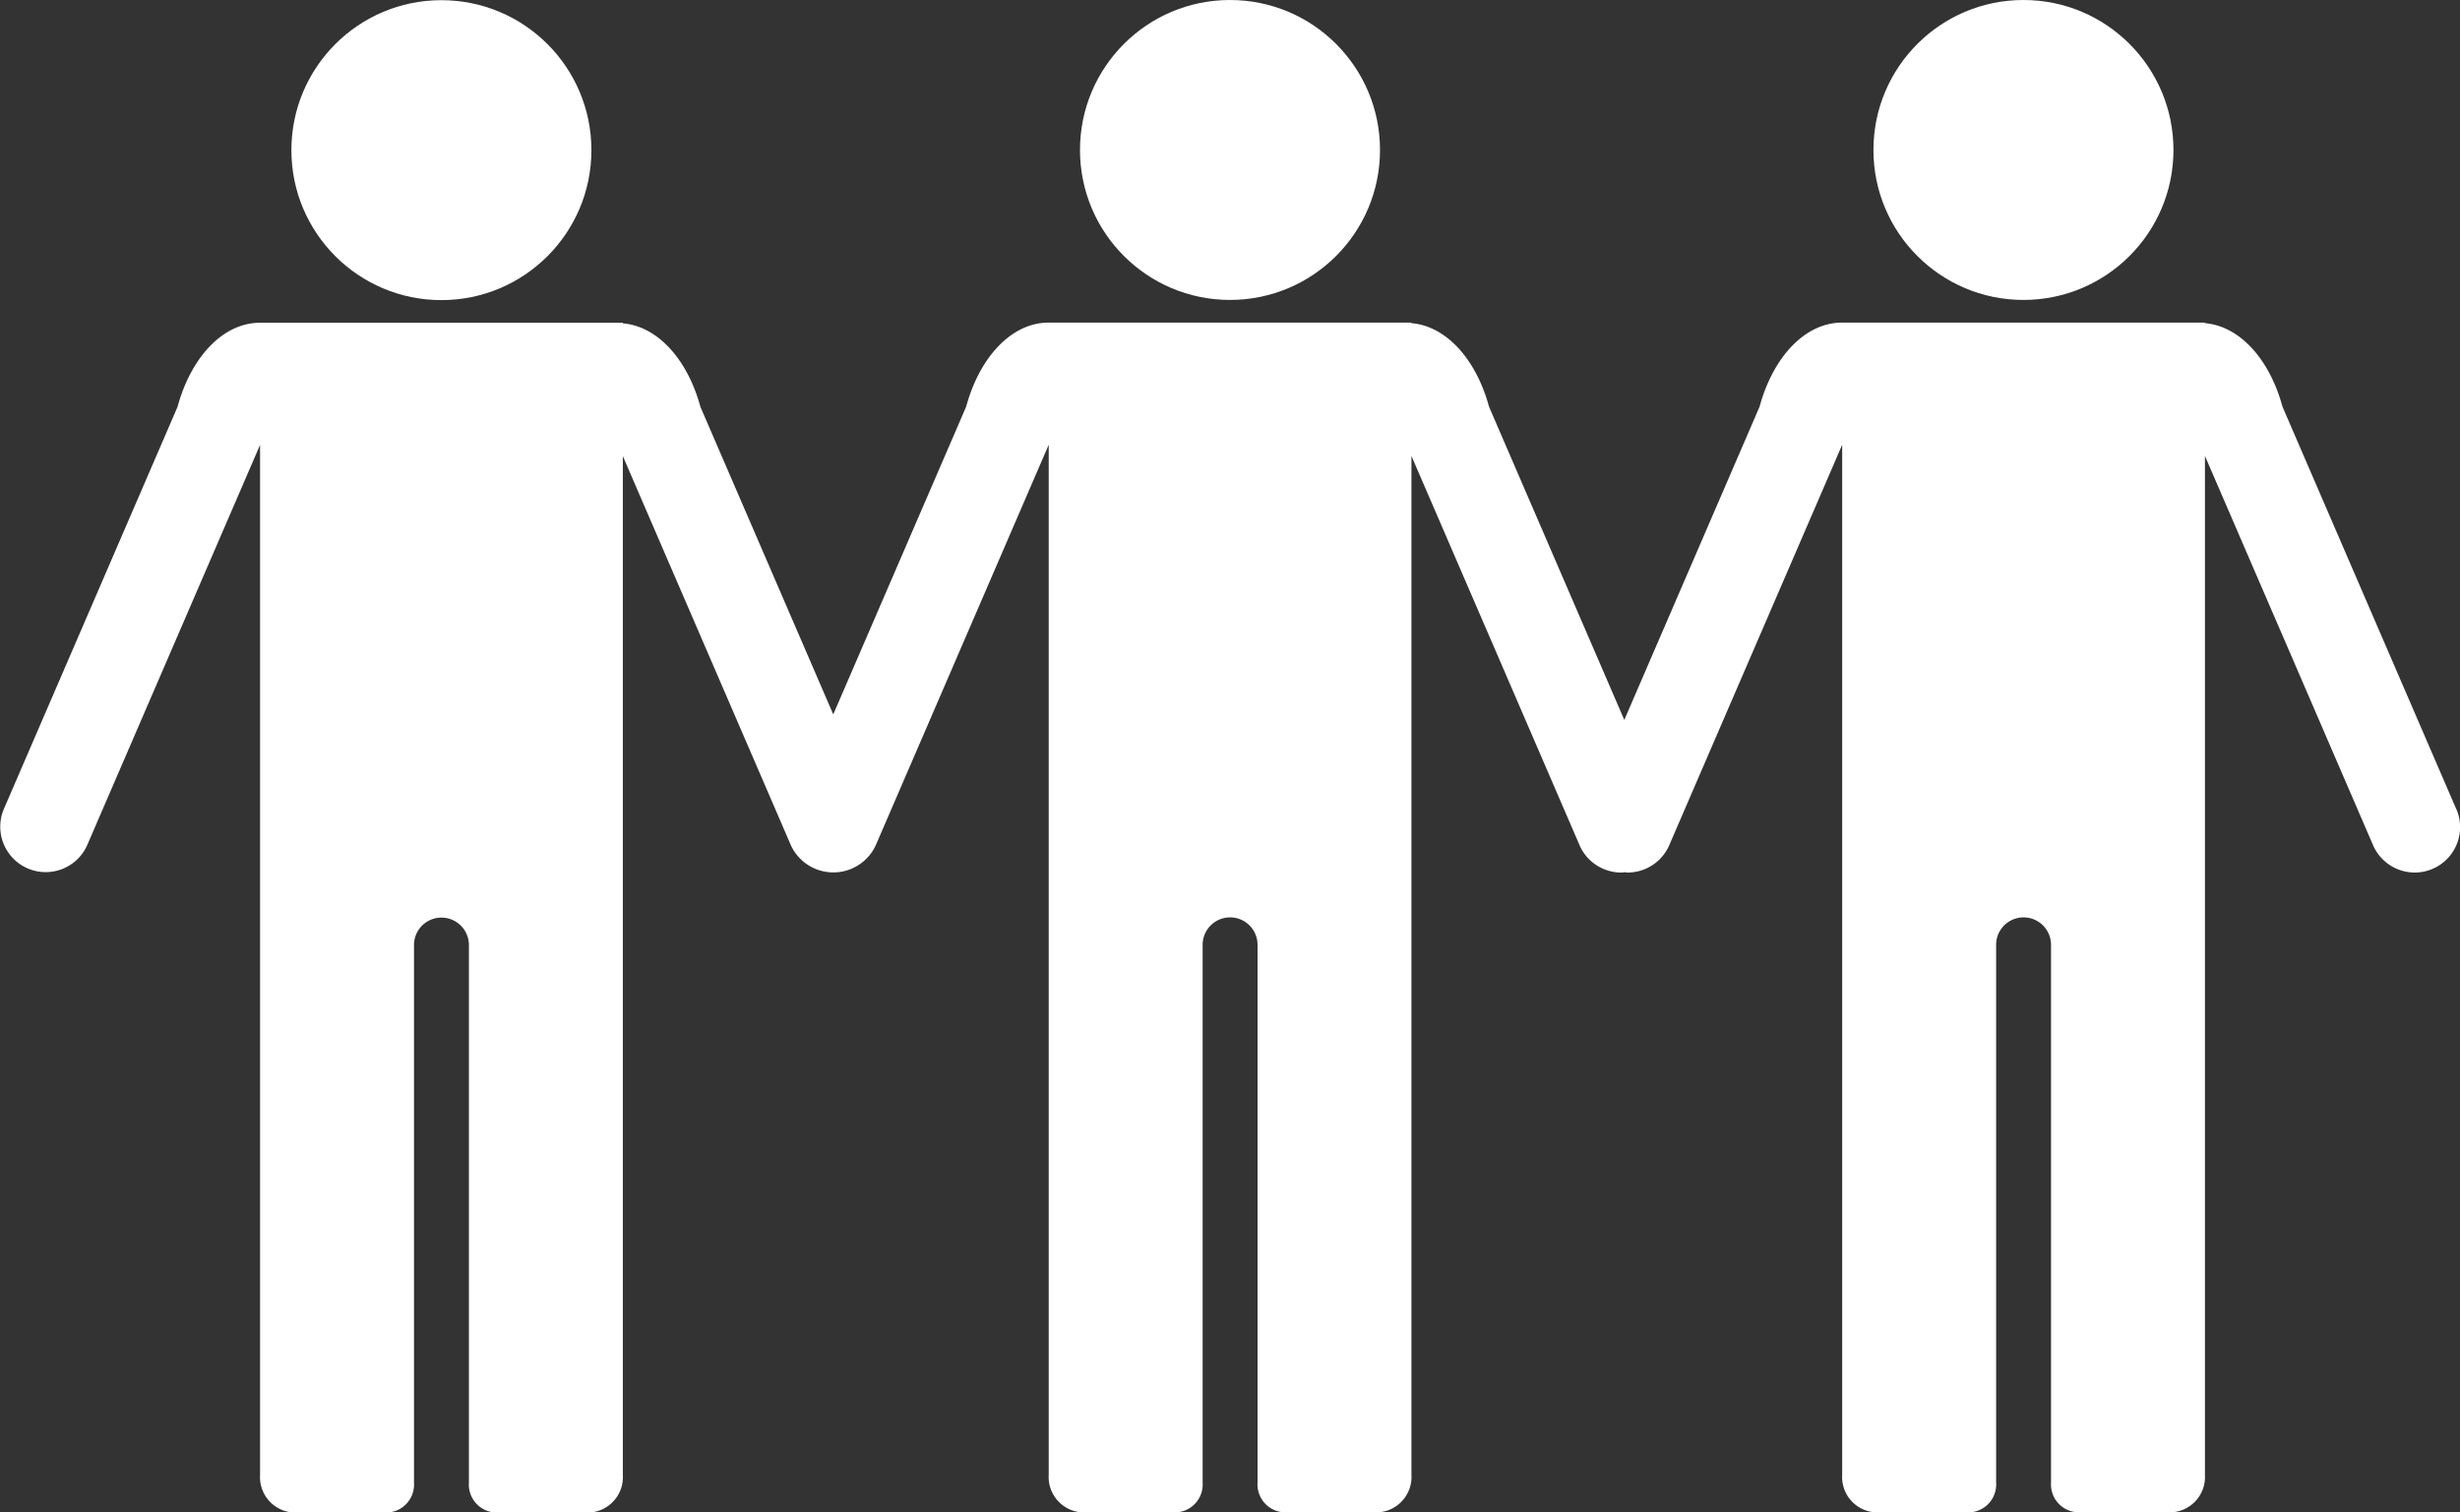
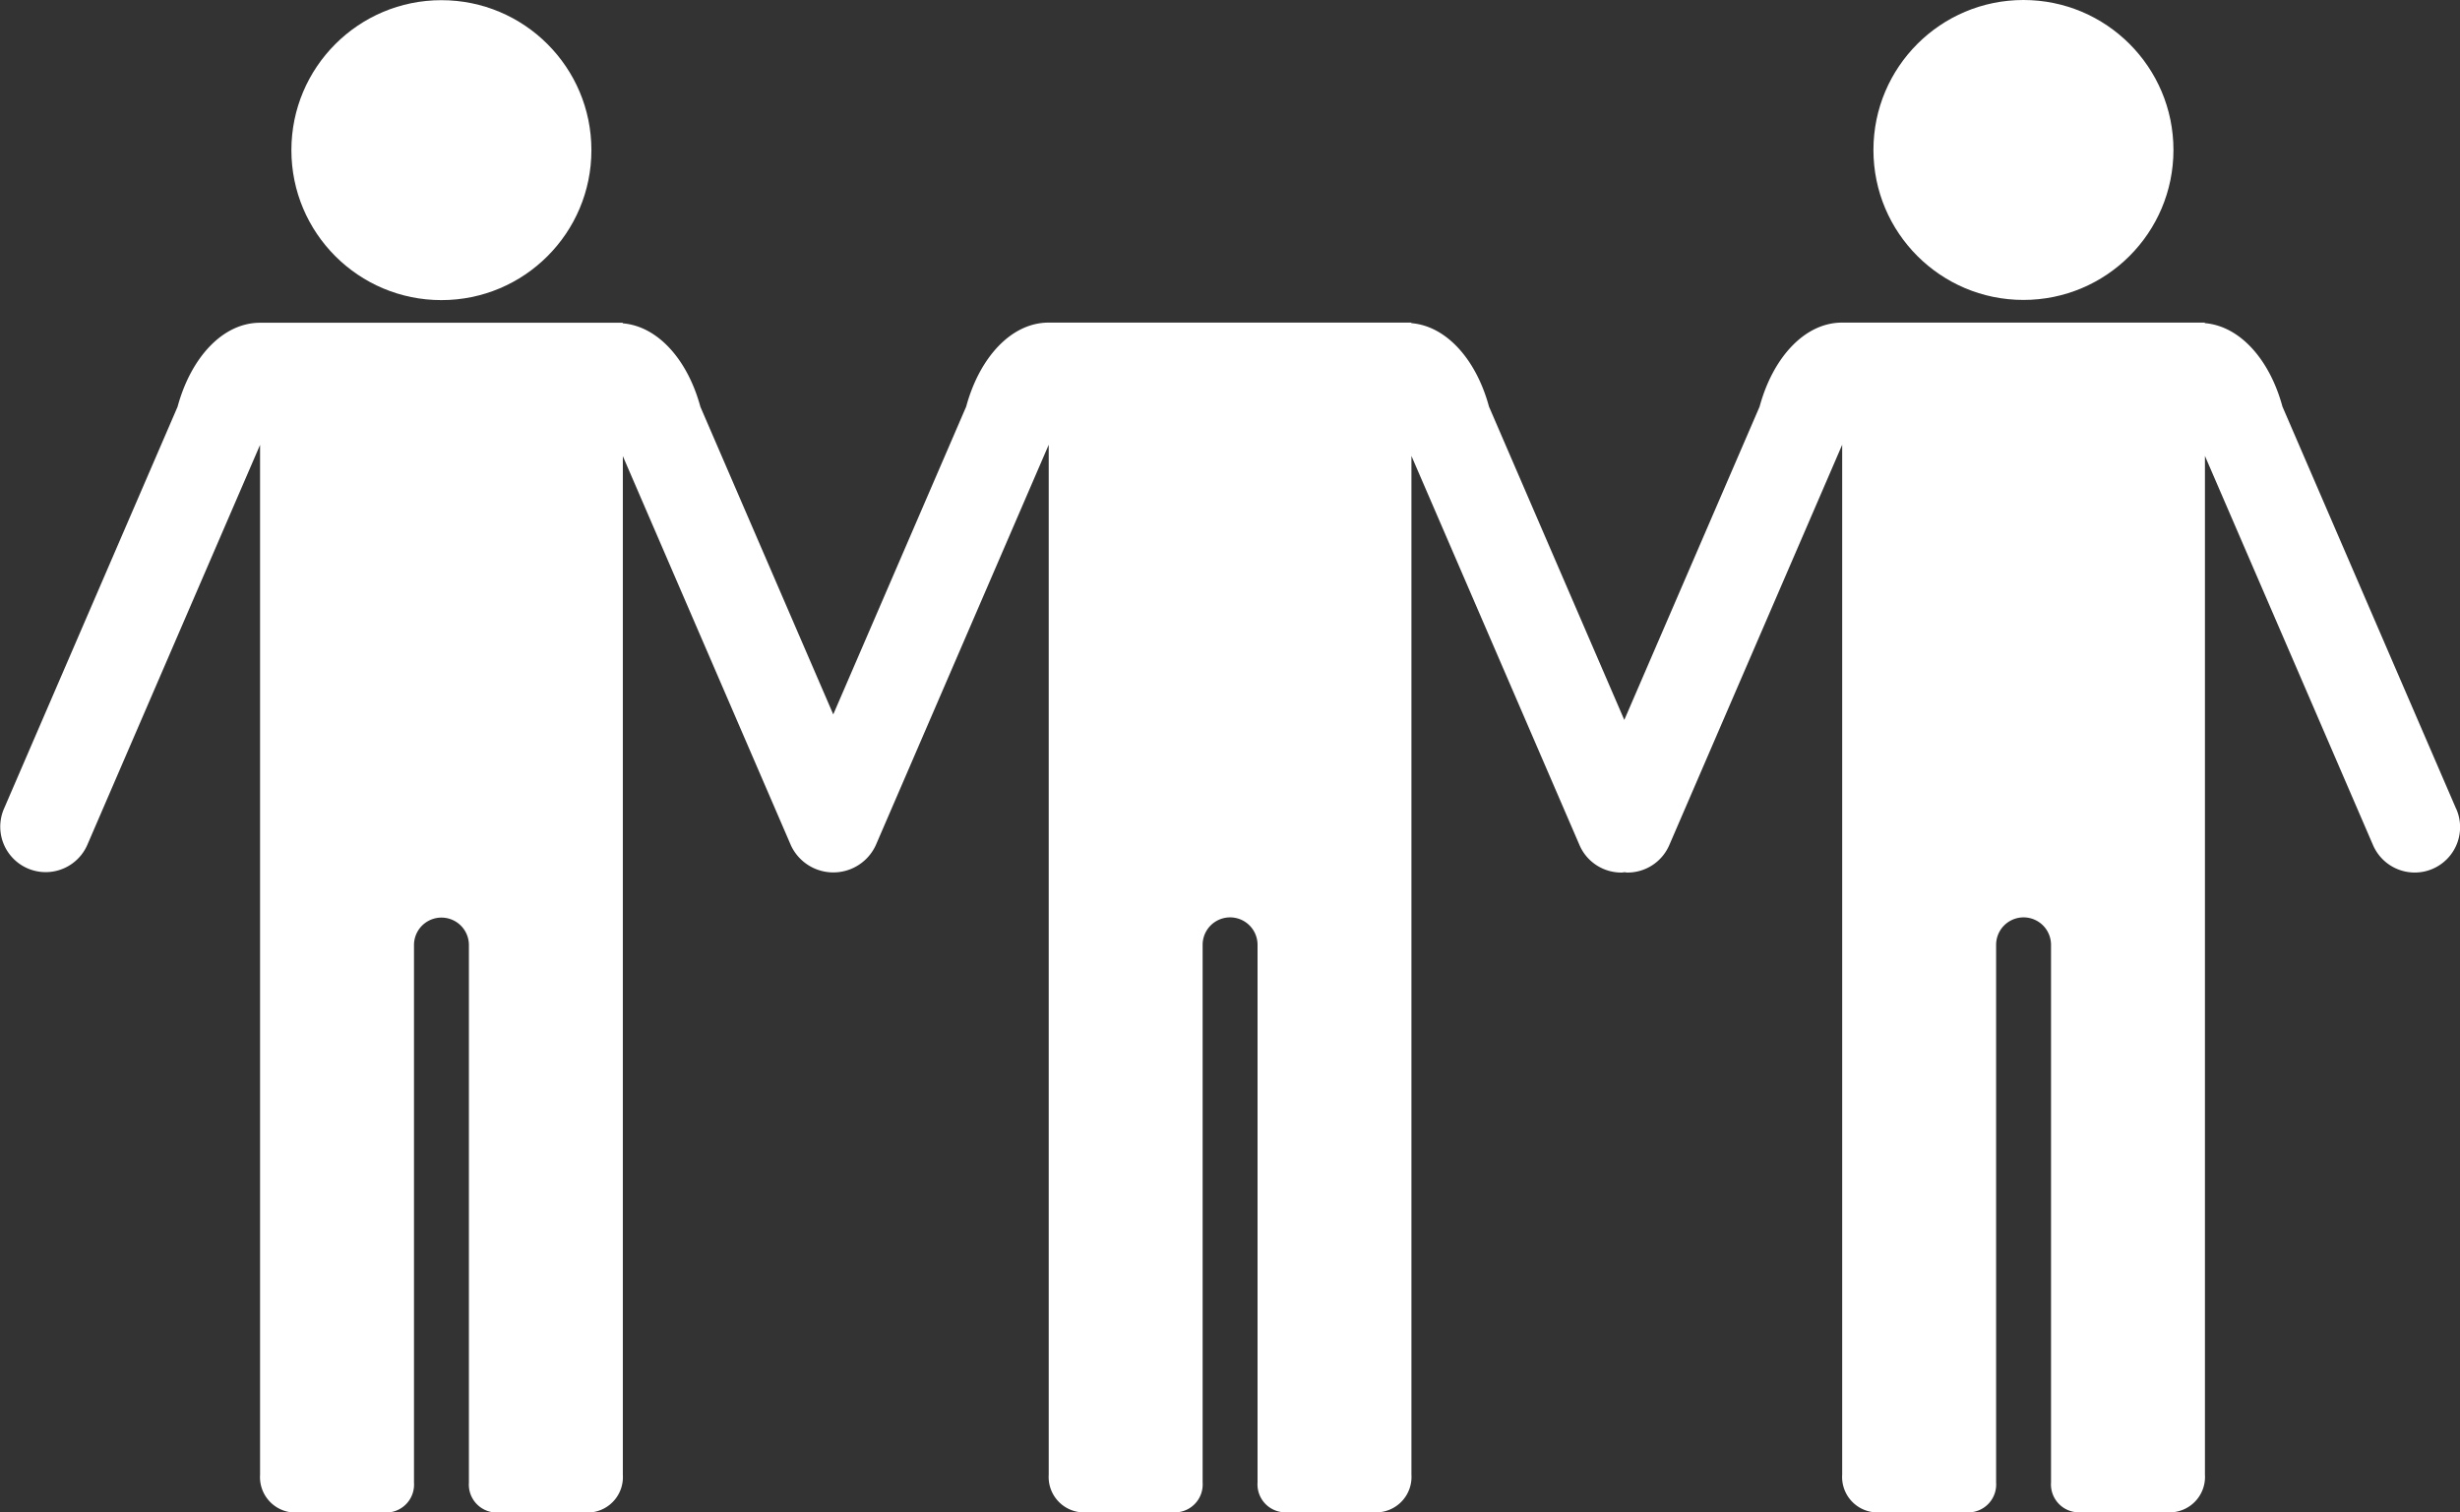
<svg xmlns="http://www.w3.org/2000/svg" id="icon-collaborate" width="124.928" height="76.83" viewBox="0 0 124.928 76.83">
  <rect x="0" y="0" width="124.928" height="76.83" fill="#333333" stroke="none" />
  <ellipse id="Ellipse_124" data-name="Ellipse 124" cx="7.618" cy="7.618" rx="7.618" ry="7.618" transform="translate(95.14 0)" fill="#fff" />
  <path id="Path_670" data-name="Path 670" d="M155.2,127.206l-8.827-20.445c-.649-2.395-2.161-4.094-3.944-4.241v-.028h-18.42c-1.891,0-3.51,1.764-4.189,4.269l-6.871,15.914-6.871-15.914c-.649-2.394-2.161-4.094-3.944-4.241v-.028H83.716c-1.891,0-3.51,1.764-4.189,4.269l-6.75,15.634L66.03,106.77c-.649-2.395-2.161-4.093-3.944-4.241V102.5H43.667c-1.891,0-3.51,1.764-4.189,4.269l-8.827,20.445a2.307,2.307,0,0,0,4.236,1.828l3.356-7.774,2.732-6.327h0l2.693-6.237h0v52.32a1.8,1.8,0,0,0,1.639,1.909h4.878a1.418,1.418,0,0,0,1.3-1.512v-27.31a1.394,1.394,0,0,1,2.789,0v27.31a1.418,1.418,0,0,0,1.3,1.512h4.877a1.8,1.8,0,0,0,1.64-1.909V109.274l2.447,5.669h0l2.732,6.327,3.356,7.774a2.373,2.373,0,0,0,4.312-.008l4.151-9.615,1.421-3.291h0l3.209-7.433h0v52.32a1.8,1.8,0,0,0,1.639,1.909h4.877a1.418,1.418,0,0,0,1.3-1.513V134.1a1.394,1.394,0,0,1,2.789,0v27.31a1.418,1.418,0,0,0,1.3,1.513H100.5a1.8,1.8,0,0,0,1.639-1.909V109.265l2.448,5.669h0l2.732,6.327,3.356,7.774a2.308,2.308,0,0,0,2.136,1.393c.047,0,.1-.012.143-.015s.1.015.143.015a2.308,2.308,0,0,0,2.136-1.393l3.356-7.774,2.732-6.327h0l2.693-6.237h0v52.32a1.8,1.8,0,0,0,1.639,1.909h4.878a1.418,1.418,0,0,0,1.3-1.513V134.1a1.394,1.394,0,1,1,2.789,0v27.31a1.418,1.418,0,0,0,1.3,1.513h4.877a1.8,1.8,0,0,0,1.639-1.909V109.265l2.448,5.669h0l2.247,5.2,3.841,8.9a2.307,2.307,0,0,0,2.136,1.393,2.284,2.284,0,0,0,.451-.048,2.342,2.342,0,0,0,.445-.141h0a2.306,2.306,0,0,0,1.2-3.032ZM42.755,106.344l-2.608-1.126h0Zm22.6-1.126h0l-2.607,1.126Z" transform="translate(-30.461 -86.105)" fill="#fff" />
-   <ellipse id="Ellipse_125" data-name="Ellipse 125" cx="7.618" cy="7.618" rx="7.618" ry="7.618" transform="translate(54.846 0)" fill="#fff" />
  <ellipse id="Ellipse_126" data-name="Ellipse 126" cx="7.618" cy="7.618" rx="7.618" ry="7.618" transform="translate(14.798 0.009)" fill="#fff" />
</svg>